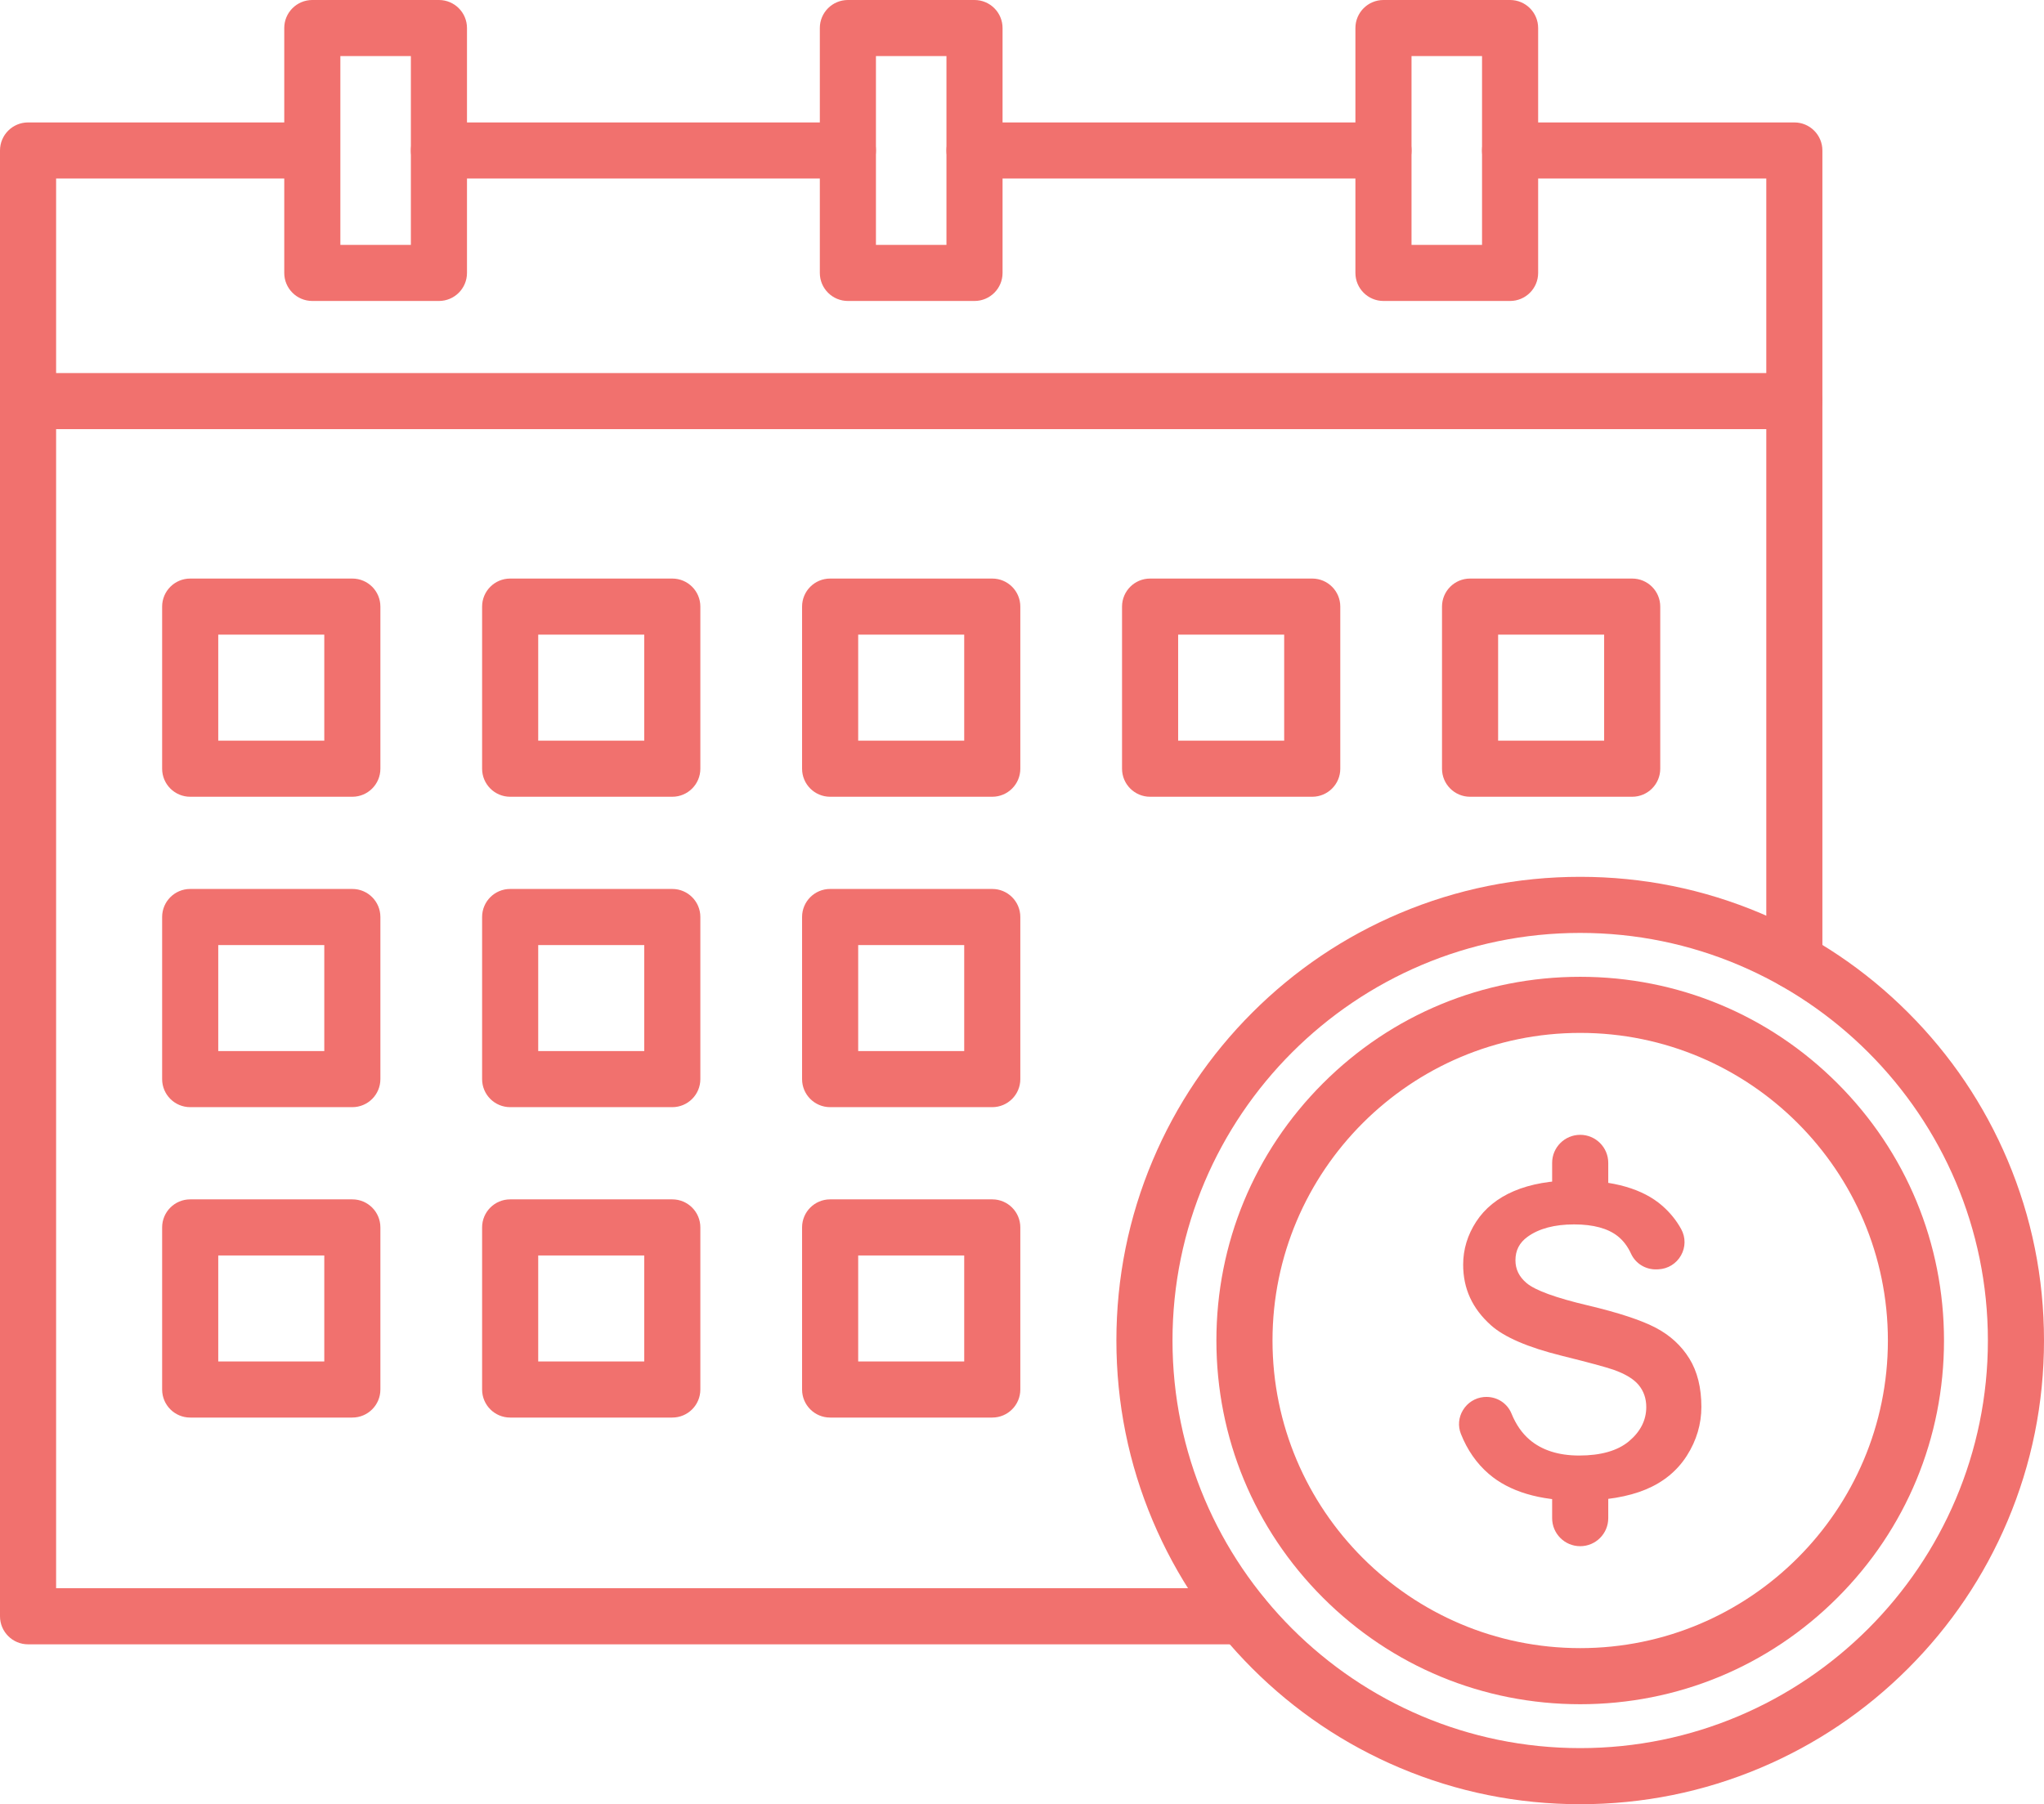
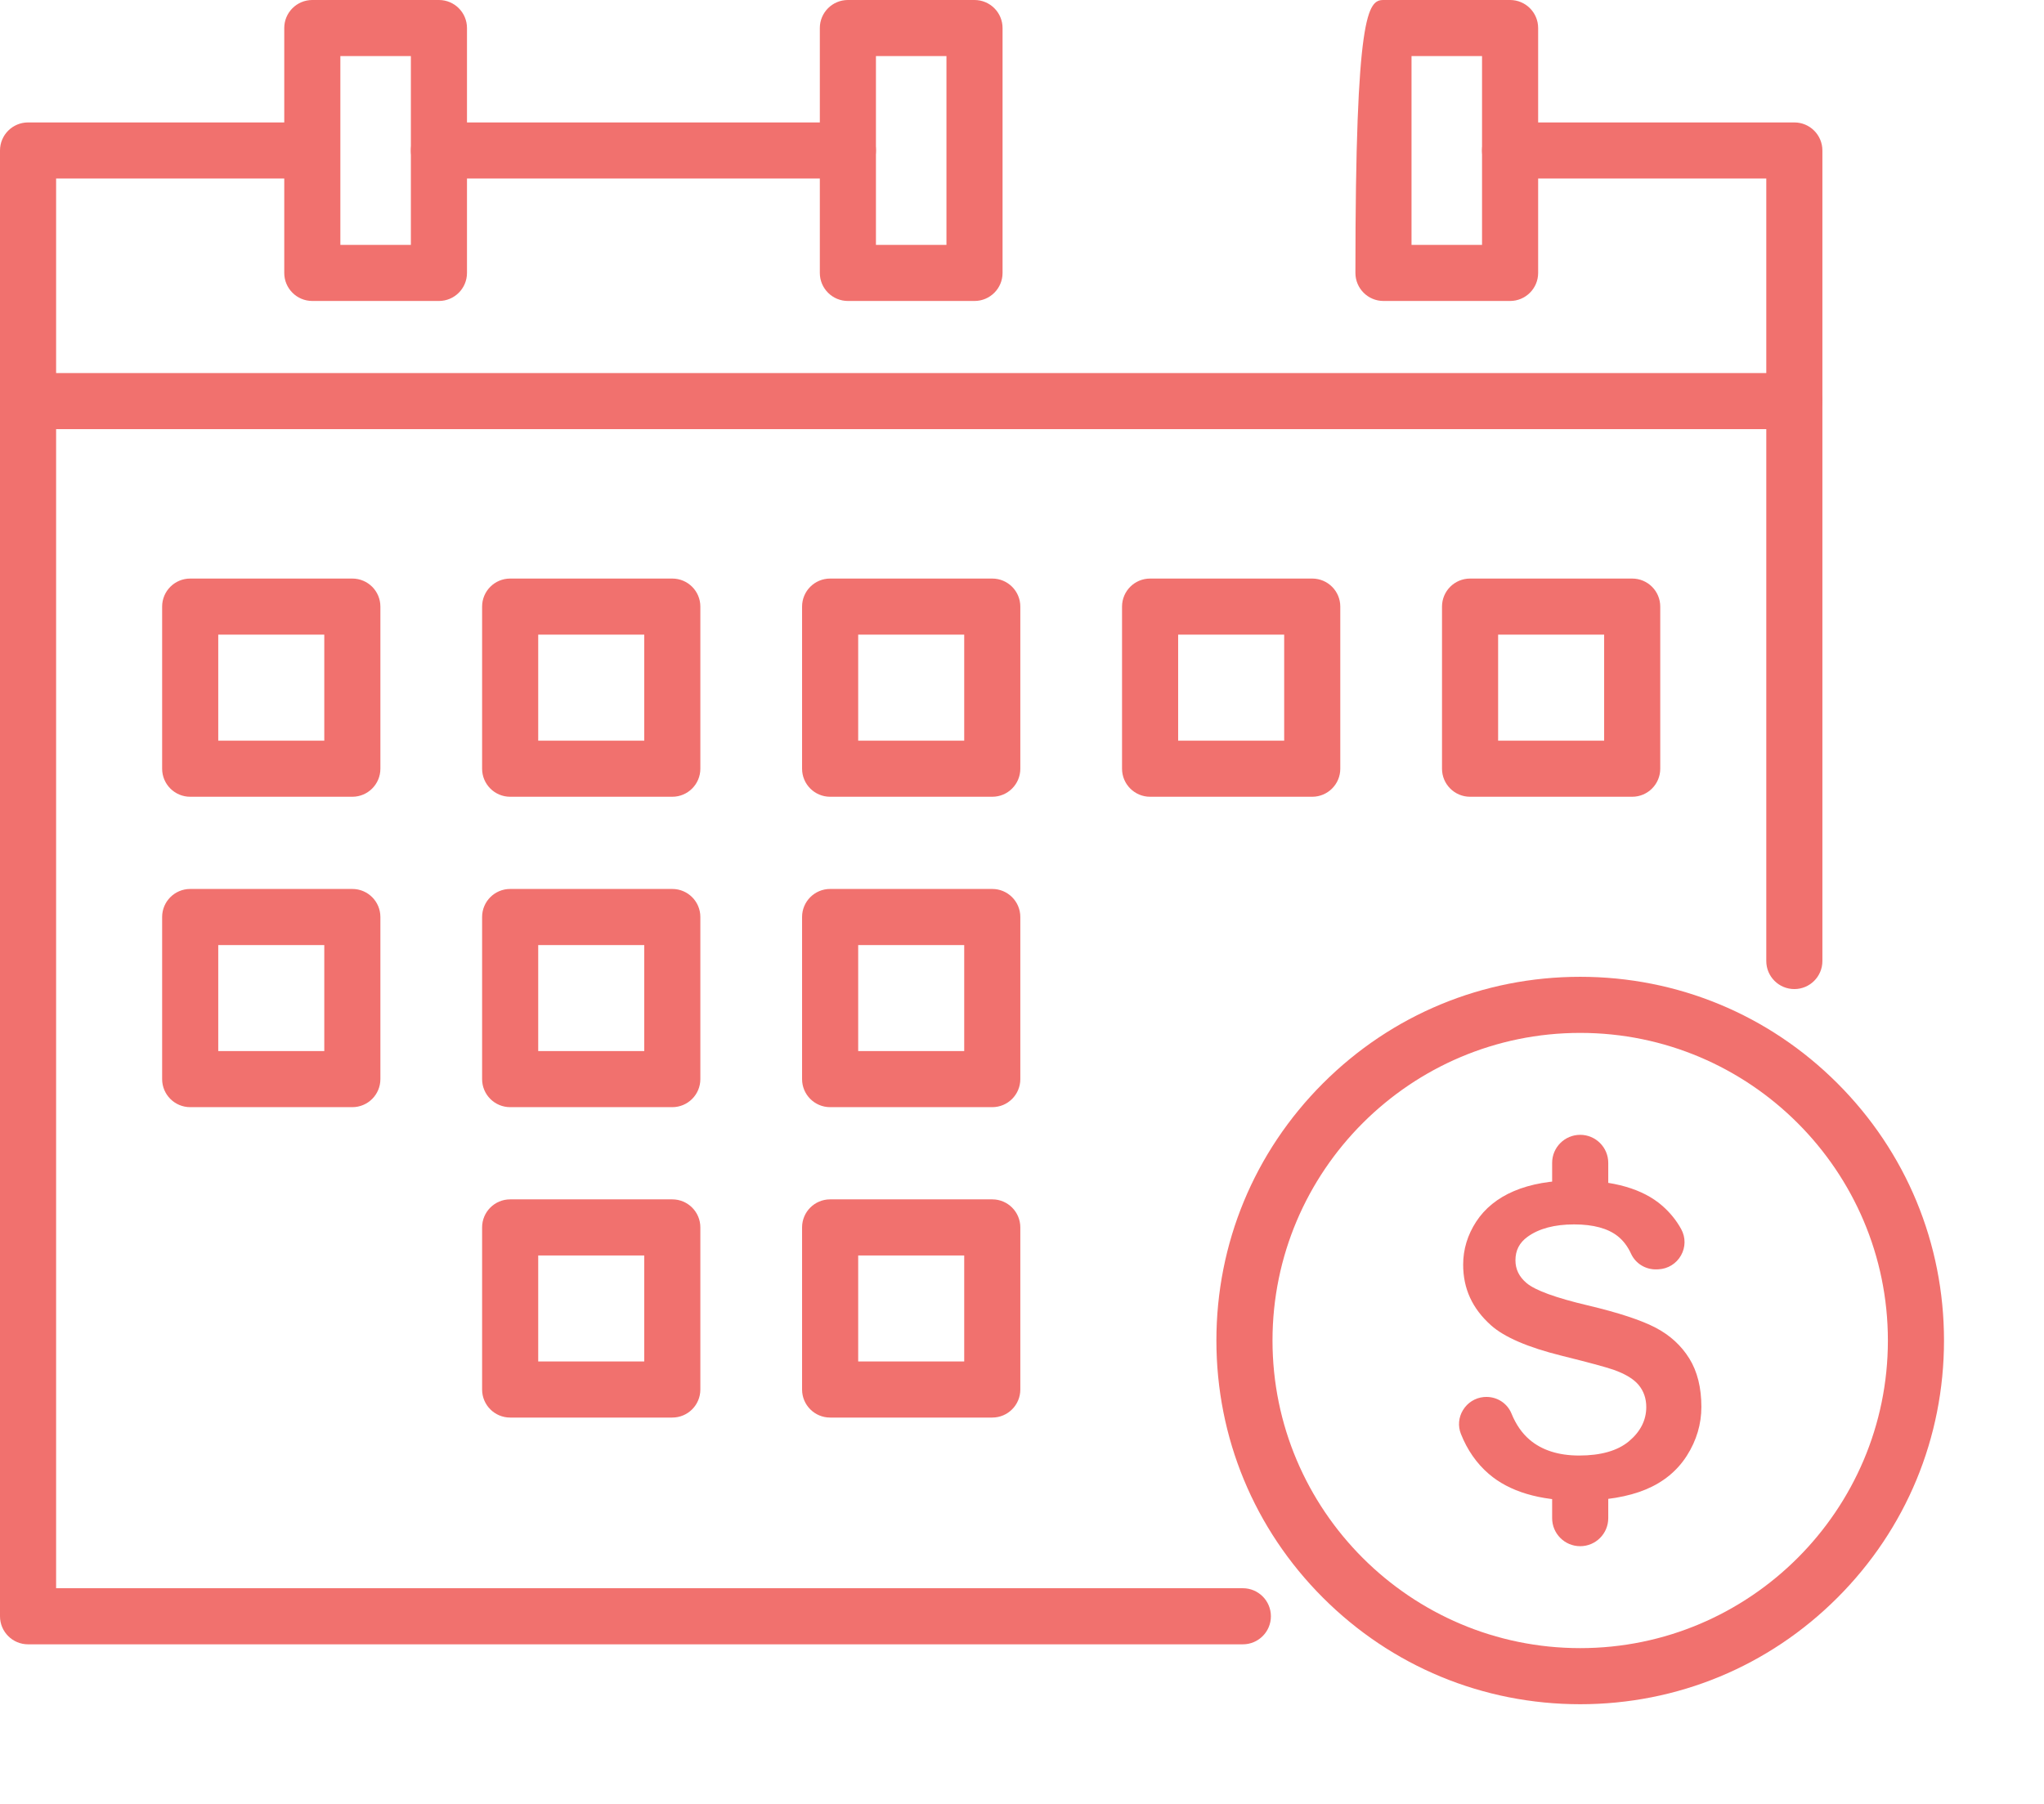
<svg xmlns="http://www.w3.org/2000/svg" fill="#f1716e" height="1350.8" preserveAspectRatio="xMidYMid meet" version="1" viewBox="0.0 0.0 1530.0 1350.8" width="1530" zoomAndPan="magnify">
  <defs>
    <clipPath id="a">
      <path d="M 835 656 L 1530 656 L 1530 1350.84 L 835 1350.84 Z M 835 656" />
    </clipPath>
  </defs>
  <g>
    <g id="change1_1">
      <path d="M 930.312 1231.129 L 21 1231.129 C 9.402 1231.129 0 1221.73 0 1210.129 L 0 112.672 C 0 101.07 9.402 91.672 21 91.672 L 226.293 91.672 C 237.895 91.672 247.293 101.07 247.293 112.672 C 247.293 124.262 237.895 133.672 226.293 133.672 L 42 133.672 L 42 1189.129 L 930.312 1189.129 C 941.91 1189.129 951.312 1198.539 951.312 1210.129 C 951.312 1221.73 941.91 1231.129 930.312 1231.129" fill="inherit" />
    </g>
    <g id="change1_2">
      <path d="M 634.672 133.672 L 328.555 133.672 C 316.953 133.672 307.555 124.262 307.555 112.672 C 307.555 101.07 316.953 91.672 328.555 91.672 L 634.672 91.672 C 646.27 91.672 655.672 101.07 655.672 112.672 C 655.672 124.262 646.27 133.672 634.672 133.672" fill="inherit" />
    </g>
    <g id="change1_3">
      <path d="M 1343.121 740.531 C 1331.52 740.531 1322.121 731.129 1322.121 719.531 L 1322.121 133.672 L 1130.34 133.672 C 1118.738 133.672 1109.34 124.262 1109.34 112.672 C 1109.34 101.07 1118.738 91.672 1130.34 91.672 L 1343.121 91.672 C 1354.719 91.672 1364.121 101.07 1364.121 112.672 L 1364.121 719.531 C 1364.121 731.129 1354.719 740.531 1343.121 740.531" fill="inherit" />
    </g>
    <g id="change1_4">
-       <path d="M 1035.57 133.672 L 729.445 133.672 C 717.848 133.672 708.445 124.262 708.445 112.672 C 708.445 101.07 717.848 91.672 729.445 91.672 L 1035.57 91.672 C 1047.172 91.672 1056.57 101.07 1056.57 112.672 C 1056.57 124.262 1047.172 133.672 1035.57 133.672" fill="inherit" />
-     </g>
+       </g>
    <g id="change1_5">
      <path d="M 163.367 554.543 L 242.734 554.543 L 242.734 475.176 L 163.367 475.176 Z M 263.734 596.543 L 142.367 596.543 C 130.77 596.543 121.367 587.141 121.367 575.543 L 121.367 454.176 C 121.367 442.578 130.77 433.176 142.367 433.176 L 263.734 433.176 C 275.332 433.176 284.734 442.578 284.734 454.176 L 284.734 575.543 C 284.734 587.141 275.332 596.543 263.734 596.543" fill="inherit" />
    </g>
    <g id="change1_6">
      <path d="M 402.871 554.543 L 482.238 554.543 L 482.238 475.176 L 402.871 475.176 Z M 503.238 596.543 L 381.871 596.543 C 370.273 596.543 360.871 587.141 360.871 575.543 L 360.871 454.176 C 360.871 442.578 370.273 433.176 381.871 433.176 L 503.238 433.176 C 514.836 433.176 524.238 442.578 524.238 454.176 L 524.238 575.543 C 524.238 587.141 514.836 596.543 503.238 596.543" fill="inherit" />
    </g>
    <g id="change1_7">
      <path d="M 642.379 554.543 L 721.742 554.543 L 721.742 475.176 L 642.379 475.176 Z M 742.742 596.543 L 621.379 596.543 C 609.777 596.543 600.379 587.141 600.379 575.543 L 600.379 454.176 C 600.379 442.578 609.777 433.176 621.379 433.176 L 742.742 433.176 C 754.344 433.176 763.742 442.578 763.742 454.176 L 763.742 575.543 C 763.742 587.141 754.344 596.543 742.742 596.543" fill="inherit" />
    </g>
    <g id="change1_8">
      <path d="M 881.883 554.543 L 961.25 554.543 L 961.25 475.176 L 881.883 475.176 Z M 982.25 596.543 L 860.883 596.543 C 849.285 596.543 839.883 587.141 839.883 575.543 L 839.883 454.176 C 839.883 442.578 849.285 433.176 860.883 433.176 L 982.25 433.176 C 993.848 433.176 1003.25 442.578 1003.25 454.176 L 1003.25 575.543 C 1003.25 587.141 993.848 596.543 982.25 596.543" fill="inherit" />
    </g>
    <g id="change1_9">
      <path d="M 1121.391 554.543 L 1200.75 554.543 L 1200.75 475.176 L 1121.391 475.176 Z M 1221.75 596.543 L 1100.391 596.543 C 1088.789 596.543 1079.391 587.141 1079.391 575.543 L 1079.391 454.176 C 1079.391 442.578 1088.789 433.176 1100.391 433.176 L 1221.75 433.176 C 1233.352 433.176 1242.75 442.578 1242.75 454.176 L 1242.75 575.543 C 1242.75 587.141 1233.352 596.543 1221.75 596.543" fill="inherit" />
    </g>
    <g id="change1_10">
      <path d="M 163.367 786.945 L 242.734 786.945 L 242.734 707.578 L 163.367 707.578 Z M 263.734 828.945 L 142.367 828.945 C 130.77 828.945 121.367 819.543 121.367 807.945 L 121.367 686.578 C 121.367 674.98 130.77 665.578 142.367 665.578 L 263.734 665.578 C 275.332 665.578 284.734 674.98 284.734 686.578 L 284.734 807.945 C 284.734 819.543 275.332 828.945 263.734 828.945" fill="inherit" />
    </g>
    <g id="change1_11">
      <path d="M 402.871 786.945 L 482.238 786.945 L 482.238 707.578 L 402.871 707.578 Z M 503.238 828.945 L 381.871 828.945 C 370.273 828.945 360.871 819.543 360.871 807.945 L 360.871 686.578 C 360.871 674.98 370.273 665.578 381.871 665.578 L 503.238 665.578 C 514.836 665.578 524.238 674.98 524.238 686.578 L 524.238 807.945 C 524.238 819.543 514.836 828.945 503.238 828.945" fill="inherit" />
    </g>
    <g id="change1_12">
      <path d="M 642.379 786.945 L 721.742 786.945 L 721.742 707.578 L 642.379 707.578 Z M 742.742 828.945 L 621.379 828.945 C 609.777 828.945 600.379 819.543 600.379 807.945 L 600.379 686.578 C 600.379 674.98 609.777 665.578 621.379 665.578 L 742.742 665.578 C 754.344 665.578 763.742 674.98 763.742 686.578 L 763.742 807.945 C 763.742 819.543 754.344 828.945 742.742 828.945" fill="inherit" />
    </g>
    <g id="change1_13">
-       <path d="M 163.367 1019.352 L 242.734 1019.352 L 242.734 939.984 L 163.367 939.984 Z M 263.734 1061.352 L 142.367 1061.352 C 130.77 1061.352 121.367 1051.949 121.367 1040.352 L 121.367 918.984 C 121.367 907.387 130.77 897.984 142.367 897.984 L 263.734 897.984 C 275.332 897.984 284.734 907.387 284.734 918.984 L 284.734 1040.352 C 284.734 1051.949 275.332 1061.352 263.734 1061.352" fill="inherit" />
-     </g>
+       </g>
    <g id="change1_14">
      <path d="M 402.871 1019.352 L 482.238 1019.352 L 482.238 939.984 L 402.871 939.984 Z M 503.238 1061.352 L 381.871 1061.352 C 370.273 1061.352 360.871 1051.949 360.871 1040.352 L 360.871 918.984 C 360.871 907.387 370.273 897.984 381.871 897.984 L 503.238 897.984 C 514.836 897.984 524.238 907.387 524.238 918.984 L 524.238 1040.352 C 524.238 1051.949 514.836 1061.352 503.238 1061.352" fill="inherit" />
    </g>
    <g id="change1_15">
      <path d="M 642.379 1019.352 L 721.742 1019.352 L 721.742 939.984 L 642.379 939.984 Z M 742.742 1061.352 L 621.379 1061.352 C 609.777 1061.352 600.379 1051.949 600.379 1040.352 L 600.379 918.984 C 600.379 907.387 609.777 897.984 621.379 897.984 L 742.742 897.984 C 754.344 897.984 763.742 907.387 763.742 918.984 L 763.742 1040.352 C 763.742 1051.949 754.344 1061.352 742.742 1061.352" fill="inherit" />
    </g>
    <g id="change1_16">
      <path d="M 1343.121 321.32 L 21 321.32 C 9.402 321.32 0 311.91 0 300.32 C 0 288.719 9.402 279.32 21 279.32 L 1343.121 279.32 C 1354.719 279.32 1364.121 288.719 1364.121 300.32 C 1364.121 311.91 1354.719 321.32 1343.121 321.32" fill="inherit" />
    </g>
    <g id="change1_17">
      <path d="M 254.773 183.34 L 307.555 183.34 L 307.555 42 L 254.773 42 Z M 328.555 225.34 L 233.773 225.34 C 222.176 225.34 212.773 215.941 212.773 204.34 L 212.773 21 C 212.773 9.398 222.176 0 233.773 0 L 328.555 0 C 340.152 0 349.555 9.398 349.555 21 L 349.555 204.34 C 349.555 215.941 340.152 225.34 328.555 225.34" fill="inherit" />
    </g>
    <g id="change1_18">
-       <path d="M 1056.57 183.34 L 1109.352 183.34 L 1109.352 42 L 1056.57 42 Z M 1130.352 225.34 L 1035.57 225.34 C 1023.969 225.34 1014.57 215.941 1014.57 204.34 L 1014.57 21 C 1014.57 9.398 1023.969 0 1035.57 0 L 1130.352 0 C 1141.941 0 1151.352 9.398 1151.352 21 L 1151.352 204.34 C 1151.352 215.941 1141.941 225.34 1130.352 225.34" fill="inherit" />
+       <path d="M 1056.57 183.34 L 1109.352 183.34 L 1109.352 42 L 1056.57 42 Z M 1130.352 225.34 L 1035.57 225.34 C 1023.969 225.34 1014.57 215.941 1014.57 204.34 C 1014.57 9.398 1023.969 0 1035.57 0 L 1130.352 0 C 1141.941 0 1151.352 9.398 1151.352 21 L 1151.352 204.34 C 1151.352 215.941 1141.941 225.34 1130.352 225.34" fill="inherit" />
    </g>
    <g id="change1_19">
      <path d="M 655.672 183.34 L 708.449 183.34 L 708.449 42 L 655.672 42 Z M 729.449 225.34 L 634.672 225.34 C 623.07 225.34 613.672 215.941 613.672 204.34 L 613.672 21 C 613.672 9.398 623.07 0 634.672 0 L 729.449 0 C 741.047 0 750.449 9.398 750.449 21 L 750.449 204.34 C 750.449 215.941 741.047 225.34 729.449 225.34" fill="inherit" />
    </g>
    <g clip-path="url(#a)" id="change1_24">
-       <path d="M 1182.828 698.492 C 1014.551 698.492 877.656 835.391 877.656 1003.66 C 877.656 1171.941 1014.551 1308.84 1182.828 1308.84 C 1351.102 1308.84 1488 1171.941 1488 1003.66 C 1488 835.391 1351.102 698.492 1182.828 698.492 Z M 1182.828 1350.84 C 1135.969 1350.84 1090.5 1341.66 1047.691 1323.551 C 1006.34 1306.059 969.219 1281.031 937.34 1249.148 C 905.465 1217.281 880.434 1180.148 862.945 1138.809 C 844.836 1095.988 835.656 1050.52 835.656 1003.66 C 835.656 956.805 844.836 911.336 862.945 868.523 C 880.434 827.18 905.465 790.055 937.34 758.176 C 969.219 726.301 1006.34 701.27 1047.691 683.781 C 1090.5 665.676 1135.969 656.492 1182.828 656.492 C 1229.691 656.492 1275.148 665.676 1317.969 683.781 C 1359.309 701.27 1396.441 726.301 1428.32 758.176 C 1460.191 790.055 1485.219 827.18 1502.711 868.523 C 1520.82 911.336 1530 956.805 1530 1003.66 C 1530 1050.52 1520.82 1095.988 1502.711 1138.809 C 1485.219 1180.148 1460.191 1217.281 1428.32 1249.148 C 1396.441 1281.031 1359.309 1306.059 1317.969 1323.551 C 1275.148 1341.66 1229.691 1350.84 1182.828 1350.84" fill="inherit" />
-     </g>
+       </g>
    <g id="change1_20">
      <path d="M 1182.828 773.348 C 1055.828 773.348 952.512 876.668 952.512 1003.66 C 952.512 1130.66 1055.828 1233.98 1182.828 1233.98 C 1309.828 1233.98 1413.148 1130.66 1413.148 1003.66 C 1413.148 876.668 1309.828 773.348 1182.828 773.348 Z M 1182.828 1275.98 C 1110.09 1275.98 1041.699 1247.66 990.27 1196.219 C 938.836 1144.789 910.512 1076.398 910.512 1003.66 C 910.512 930.926 938.836 862.543 990.27 811.105 C 1041.699 759.672 1110.09 731.348 1182.828 731.348 C 1255.57 731.348 1323.949 759.672 1375.379 811.105 C 1426.82 862.543 1455.148 930.926 1455.148 1003.66 C 1455.148 1076.398 1426.82 1144.789 1375.379 1196.219 C 1323.949 1247.66 1255.57 1275.98 1182.828 1275.98" fill="inherit" />
    </g>
    <g id="change1_21">
      <path d="M 1264.539 1017.18 C 1258.559 1007.52 1250.141 999.781 1239.52 994.188 C 1228.609 988.441 1211.398 982.773 1188.391 977.34 C 1164.551 971.711 1149.191 966.109 1142.738 960.691 C 1137.102 955.953 1134.359 950.355 1134.359 943.586 C 1134.359 936.168 1137.32 930.418 1143.43 926.004 C 1151.898 919.855 1163.621 916.734 1178.281 916.734 C 1192.559 916.734 1203.539 919.691 1210.898 925.527 C 1215.031 928.789 1218.391 933.219 1220.898 938.695 C 1224.301 946.09 1231.922 950.762 1240.262 950.398 L 1241.352 950.352 C 1248.449 950.039 1254.781 946.148 1258.289 939.945 C 1261.75 933.816 1261.82 926.492 1258.469 920.348 C 1254.879 913.746 1250.031 907.781 1244.07 902.609 C 1229.672 890.113 1207.691 883.777 1178.77 883.777 C 1161 883.777 1145.68 886.477 1133.211 891.797 C 1120.961 897.023 1111.461 904.715 1104.988 914.652 C 1098.512 924.602 1095.219 935.434 1095.219 946.84 C 1095.219 964.844 1102.031 979.695 1116.031 992.242 C 1125.961 1001.141 1143.738 1008.809 1168.871 1015.039 C 1189.219 1020.102 1201.93 1023.539 1207.699 1025.531 C 1216.621 1028.699 1222.781 1032.422 1226.531 1036.898 C 1230.352 1041.48 1232.289 1047.059 1232.289 1053.5 C 1232.289 1063.309 1227.91 1071.93 1219.27 1079.148 C 1210.809 1086.199 1198.281 1089.781 1182.02 1089.781 C 1166.609 1089.781 1154.129 1085.781 1144.91 1077.898 C 1139.25 1073.051 1134.699 1066.48 1131.41 1058.379 C 1128.32 1050.801 1120.949 1045.898 1112.629 1045.898 C 1111.969 1045.898 1111.289 1045.93 1110.629 1045.988 C 1104.16 1046.621 1098.5 1050.172 1095.109 1055.73 C 1091.77 1061.191 1091.199 1067.691 1093.531 1073.578 C 1098.301 1085.629 1105.309 1095.691 1114.359 1103.488 C 1129.789 1116.801 1152.391 1123.551 1181.531 1123.551 C 1201.68 1123.551 1218.68 1120.711 1232.07 1115.121 C 1245.219 1109.621 1255.52 1101.129 1262.691 1089.859 C 1269.891 1078.551 1273.539 1066.262 1273.539 1053.34 C 1273.539 1038.988 1270.512 1026.82 1264.539 1017.18" fill="inherit" />
    </g>
    <g id="change1_22">
      <path d="M 1182.828 908.965 C 1171.23 908.965 1161.828 899.562 1161.828 887.965 L 1161.828 870.664 C 1161.828 859.066 1171.23 849.664 1182.828 849.664 C 1194.43 849.664 1203.828 859.066 1203.828 870.664 L 1203.828 887.965 C 1203.828 899.562 1194.43 908.965 1182.828 908.965" fill="inherit" />
    </g>
    <g id="change1_23">
      <path d="M 1182.828 1157.66 C 1171.23 1157.66 1161.828 1148.262 1161.828 1136.66 L 1161.828 1119.359 C 1161.828 1107.77 1171.23 1098.359 1182.828 1098.359 C 1194.43 1098.359 1203.828 1107.77 1203.828 1119.359 L 1203.828 1136.66 C 1203.828 1148.262 1194.43 1157.66 1182.828 1157.66" fill="inherit" />
    </g>
  </g>
</svg>